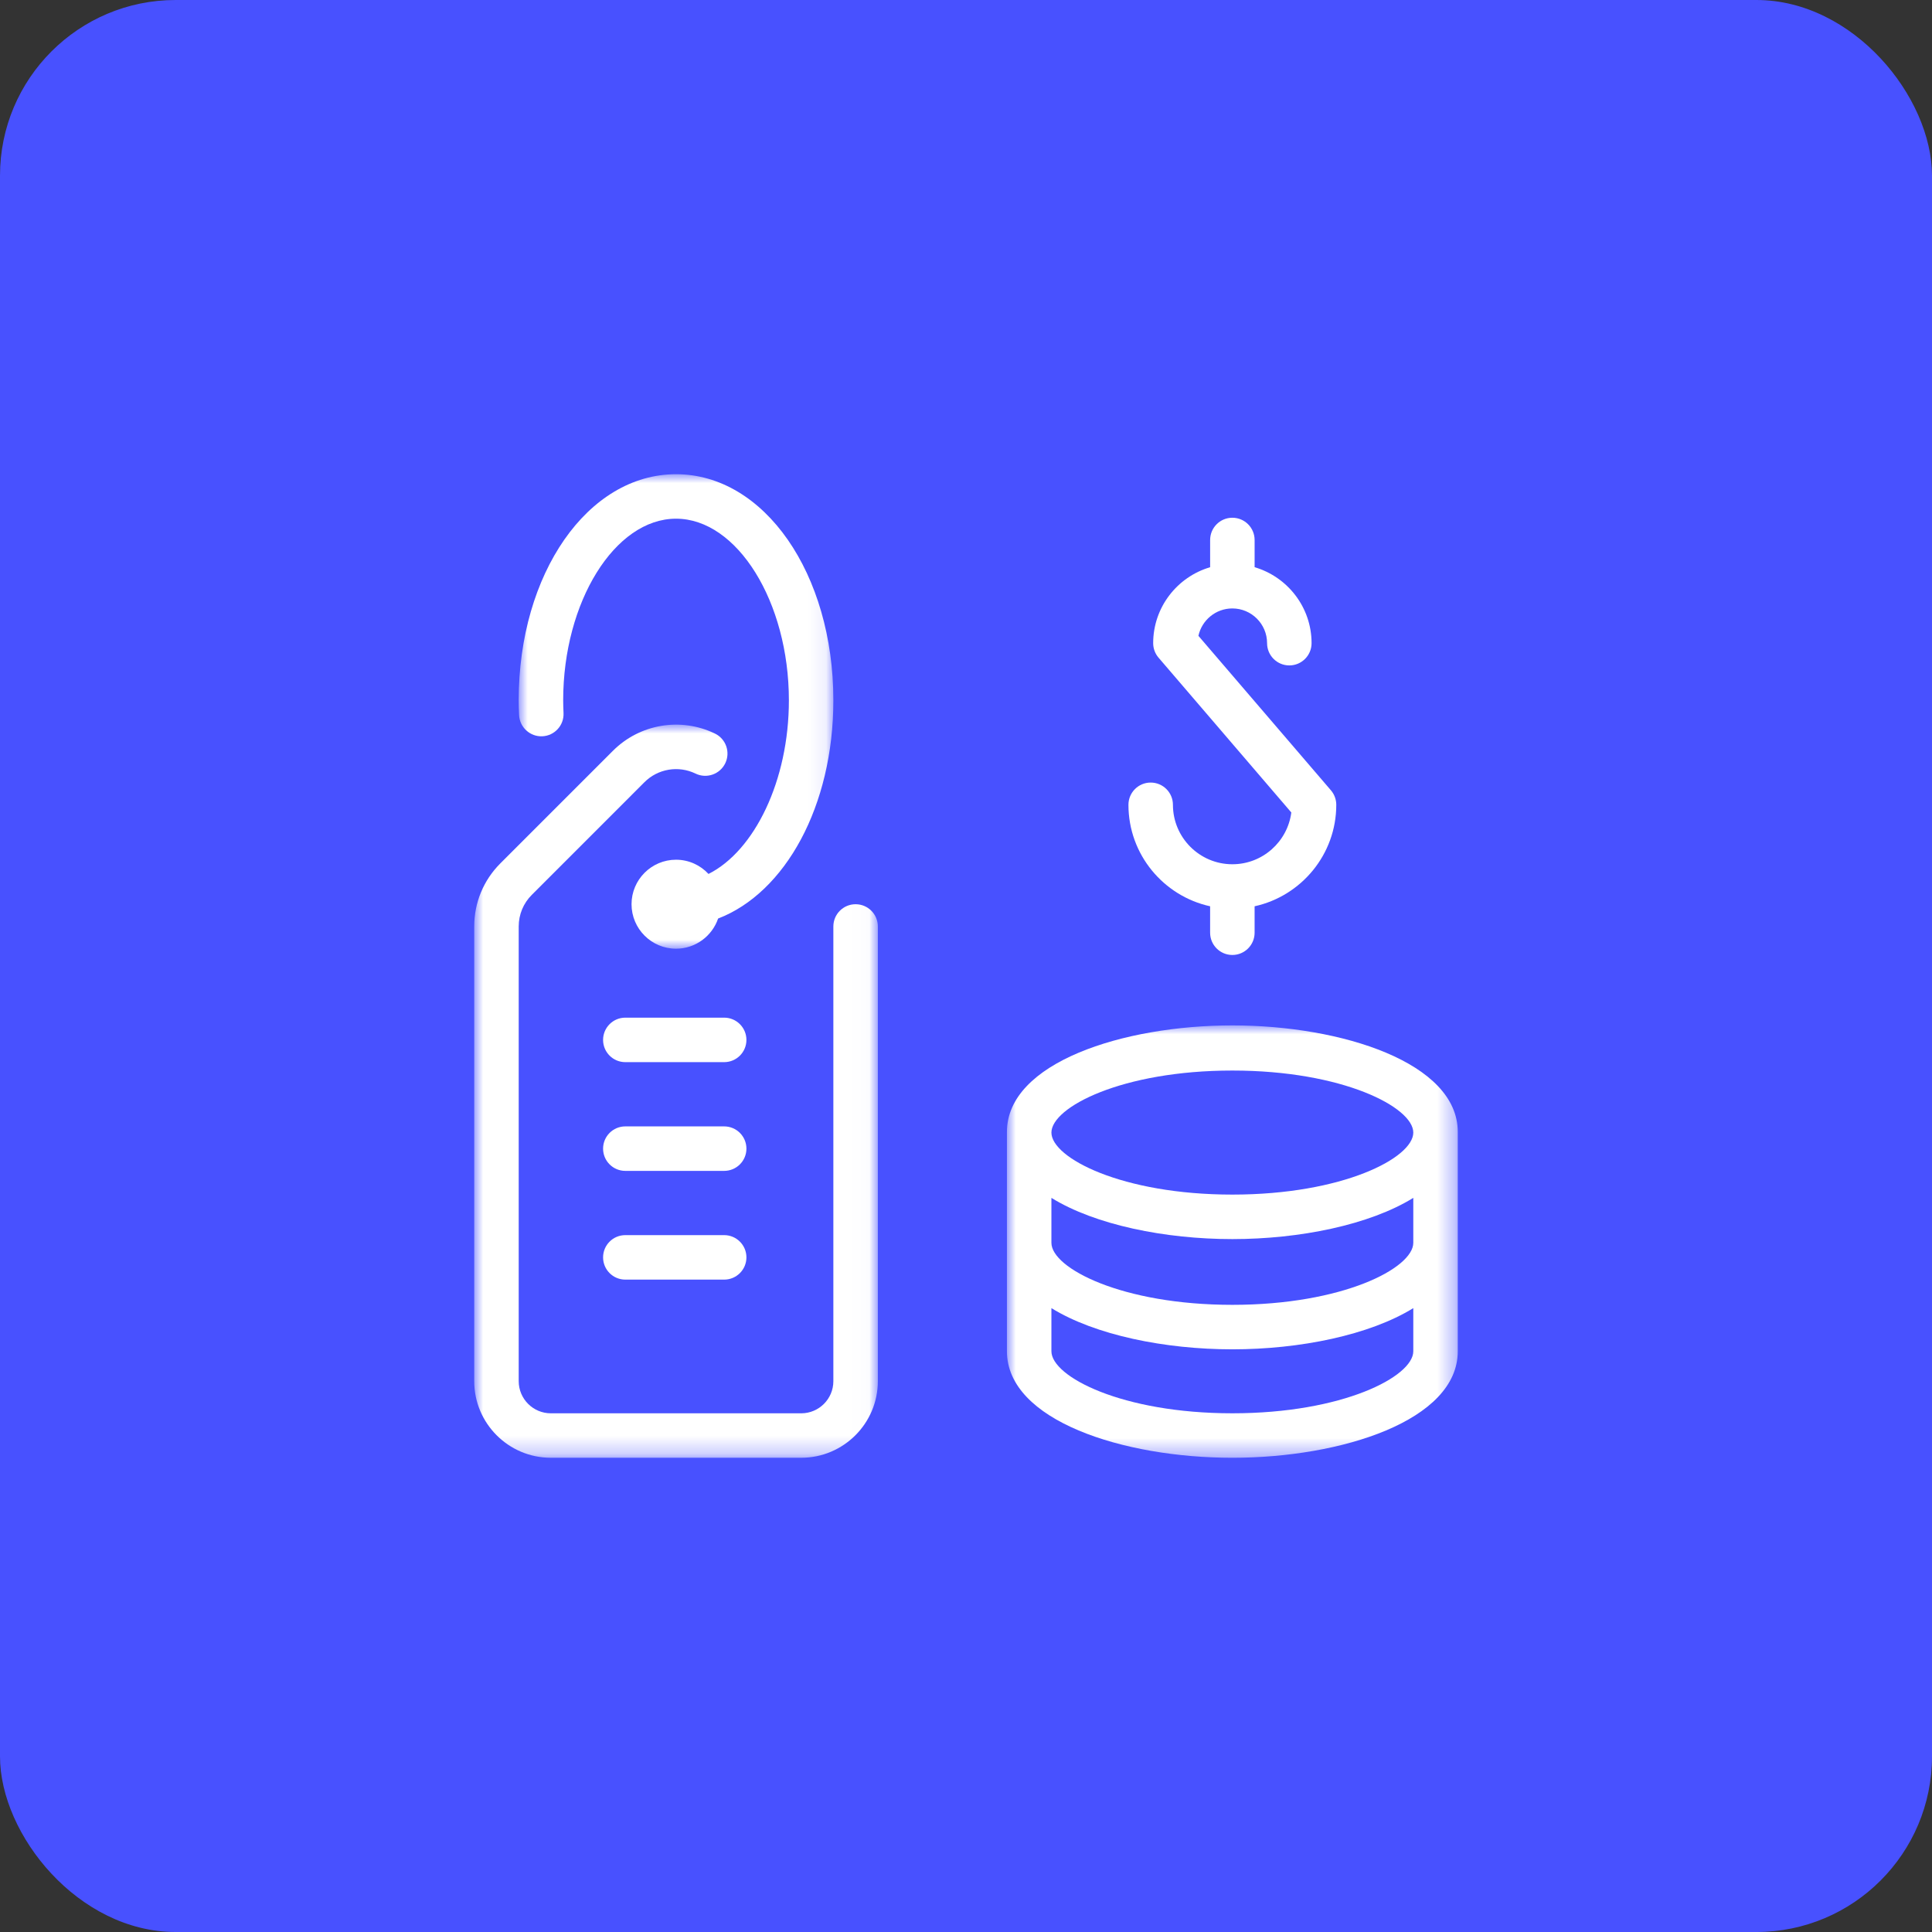
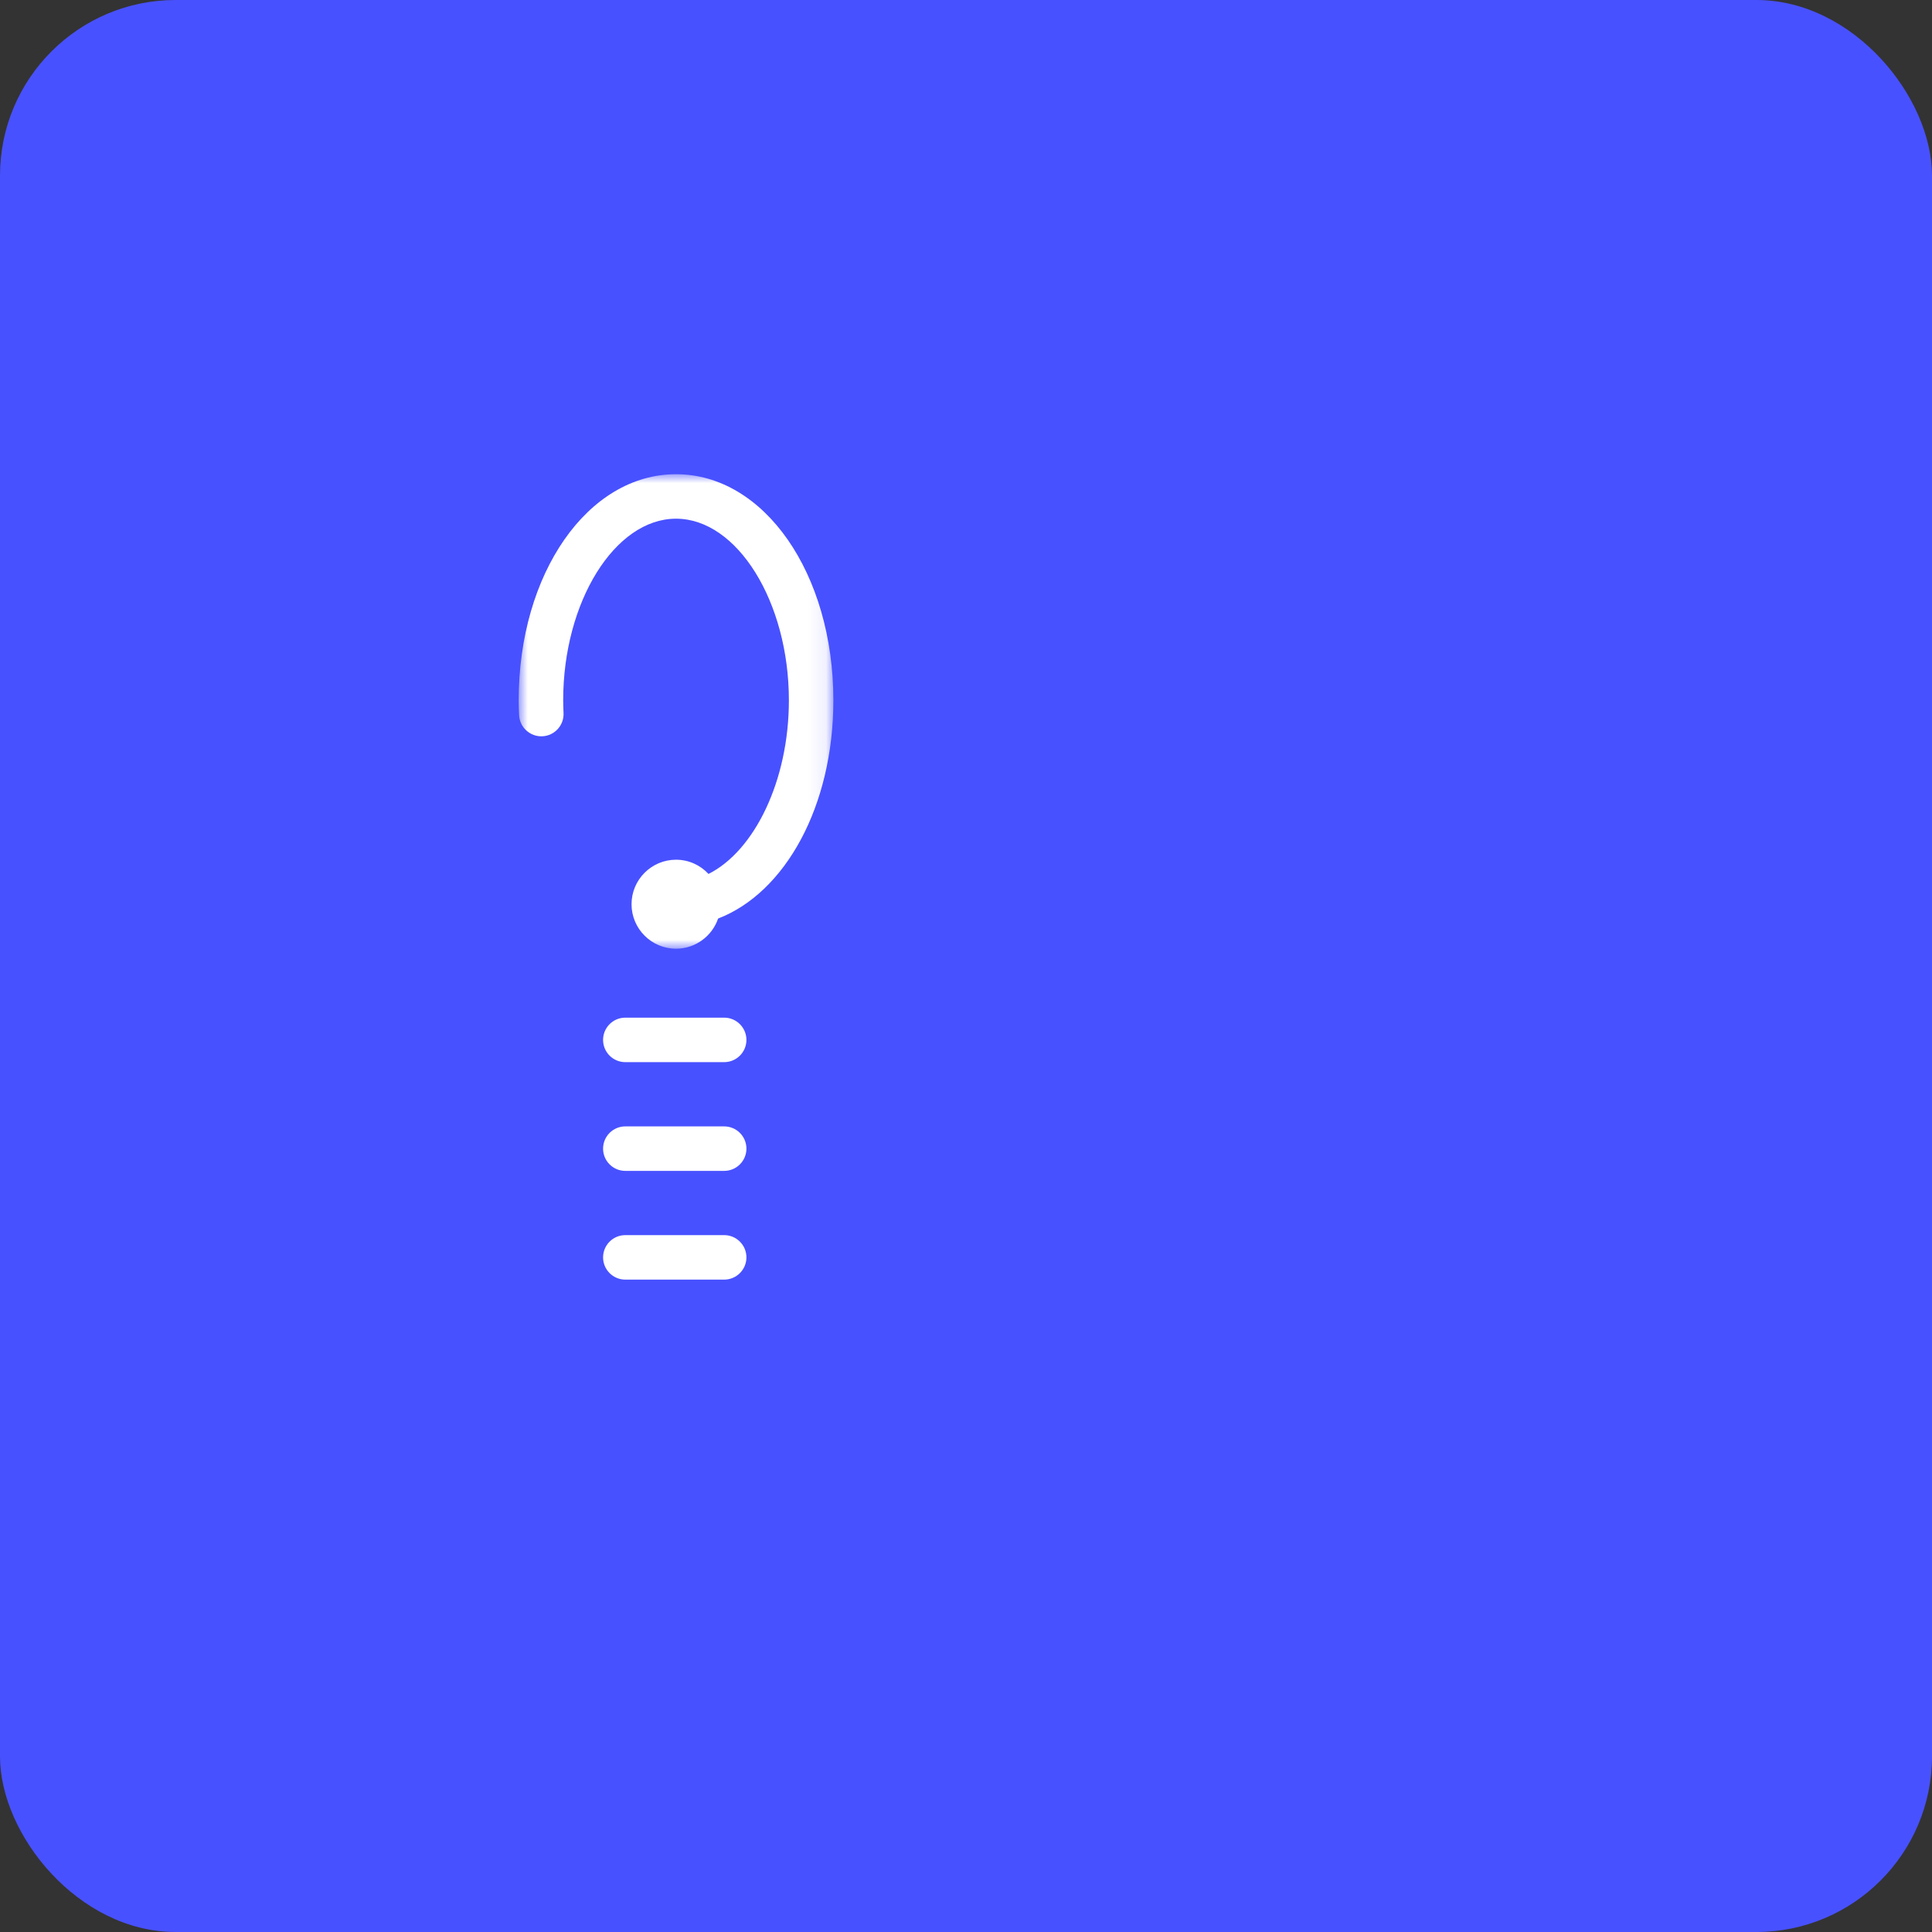
<svg xmlns="http://www.w3.org/2000/svg" xmlns:xlink="http://www.w3.org/1999/xlink" width="110" height="110" viewBox="0 0 110 110">
  <rect x="0" y="0" width="110" height="110" fill="#333333" stroke="none" />
  <defs>
-     <path id="ree7ku77va" d="M0 0L25.67 0 25.67 24.618 0 24.618z" />
    <path id="mvk3ezbqsc" d="M0 0L22.981 0 22.981 41.742 0 41.742z" />
-     <path id="jlo7ocyp2e" d="M0 0L17.916 0 17.916 27.015 0 27.015z" />
+     <path id="jlo7ocyp2e" d="M0 0L17.916 0 17.916 27.015 0 27.015" />
  </defs>
  <g fill="none" fill-rule="evenodd">
    <g>
      <g>
        <g>
          <g fill="#4851FF" transform="translate(-601, -2908) translate(505, 1767) translate(96, 1141)">
            <rect width="110" height="110" rx="10" />
          </g>
          <g>
            <g transform="translate(-601, -2908) translate(505, 1767) translate(96, 1141) translate(27, 27) translate(30.33, 31.382)">
              <mask id="m4tk65lsib" fill="#fff">
                <use xlink:href="#ree7ku77va" />
              </mask>
-               <path fill="#FFF" d="M12.835 9.633c-6.289 0-10.302-2.091-10.302-3.531S6.546 2.57 12.835 2.57s10.302 2.092 10.302 3.532-4.013 3.531-10.302 3.531zm10.302 2.746c0 1.44-4.013 3.531-10.302 3.531S2.533 13.82 2.533 12.38v-2.56c2.492 1.54 6.47 2.347 10.302 2.347s7.81-.807 10.302-2.347v2.56zm0 6.175c0 1.44-4.013 3.531-10.302 3.531S2.533 19.994 2.533 18.554v-2.457c2.492 1.539 6.47 2.346 10.302 2.346s7.81-.807 10.302-2.346v2.457zM12.835 0C6.613 0 0 2.125 0 6.064v12.49c0 3.939 6.613 6.064 12.835 6.064s12.835-2.125 12.835-6.064V6.064C25.67 2.125 19.057 0 12.835 0z" mask="url(#m4tk65lsib)" />
            </g>
-             <path fill="#FFF" d="M41.899 24.6v1.505c0 .7.567 1.267 1.266 1.267.7 0 1.267-.568 1.267-1.267V24.6c2.655-.582 4.65-2.95 4.65-5.777 0-.303-.108-.595-.304-.825l-7.545-8.796c.192-.89.985-1.56 1.932-1.56 1.09 0 1.977.887 1.977 1.977 0 .7.567 1.267 1.266 1.267.7 0 1.267-.567 1.267-1.267 0-2.046-1.372-3.776-3.243-4.325v-1.55c0-.698-.567-1.266-1.267-1.266S41.9 3.046 41.9 3.745v1.55c-1.871.548-3.243 2.278-3.243 4.324 0 .303.108.595.305.825l7.56 8.815c-.214 1.661-1.637 2.948-3.356 2.948-1.866 0-3.384-1.518-3.384-3.384 0-.7-.567-1.267-1.267-1.267s-1.266.567-1.266 1.267c0 2.827 1.995 5.195 4.651 5.777" transform="translate(-601, -2908) translate(505, 1767) translate(96, 1141) translate(27, 27)" />
            <g transform="translate(-601, -2908) translate(505, 1767) translate(96, 1141) translate(27, 27) translate(0, 14.258)">
              <mask id="sdl72si1kd" fill="#fff">
                <use xlink:href="#mvk3ezbqsc" />
              </mask>
-               <path fill="#FFF" d="M21.714 10.225c-.699 0-1.266.566-1.266 1.266v25.89c0 1.008-.82 1.829-1.83 1.829H4.363c-1.009 0-1.83-.82-1.83-1.83V11.491c0-.68.265-1.32.746-1.8L9.69 3.279c.766-.767 1.936-.965 2.911-.492.63.305 1.387.042 1.692-.587.305-.63.042-1.387-.587-1.692-1.945-.943-4.278-.549-5.807.98L1.487 7.9C.528 8.86 0 10.135 0 11.49v25.89c0 2.404 1.956 4.361 4.362 4.361h14.257c2.405 0 4.362-1.957 4.362-4.362V11.491c0-.7-.567-1.266-1.267-1.266" mask="url(#sdl72si1kd)" />
            </g>
            <g transform="translate(-601, -2908) translate(505, 1767) translate(96, 1141) translate(27, 27) translate(2.532, 0)">
              <mask id="8t51gwg9df" fill="#fff">
                <use xlink:href="#jlo7ocyp2e" />
              </mask>
              <path fill="#FFF" d="M1.344 14.921c.698-.03 1.24-.622 1.209-1.32-.01-.241-.02-.482-.02-.727 0-5.606 2.942-10.342 6.425-10.342 3.483 0 6.426 4.736 6.426 10.342 0 4.576-1.961 8.57-4.576 9.885-.462-.497-1.12-.81-1.85-.81-1.396 0-2.533 1.137-2.533 2.533 0 1.397 1.137 2.533 2.533 2.533 1.111 0 2.055-.72 2.396-1.717 3.823-1.471 6.562-6.402 6.562-12.424C17.916 5.655 13.981 0 8.958 0S0 5.655 0 12.874c0 .282.01.56.023.838.03.698.628 1.239 1.32 1.209" mask="url(#8t51gwg9df)" />
            </g>
            <path fill="#FFF" d="M14.231 30.941H8.603c-.7 0-1.266.567-1.266 1.267 0 .699.566 1.266 1.266 1.266h5.628c.7 0 1.267-.567 1.267-1.266 0-.7-.568-1.267-1.267-1.267M14.231 37.132H8.603c-.7 0-1.266.567-1.266 1.267 0 .699.566 1.266 1.266 1.266h5.628c.7 0 1.267-.567 1.267-1.266 0-.7-.568-1.267-1.267-1.267M14.231 43.323H8.603c-.7 0-1.266.567-1.266 1.267 0 .699.566 1.266 1.266 1.266h5.628c.7 0 1.267-.567 1.267-1.266 0-.7-.568-1.267-1.267-1.267" transform="translate(-601, -2908) translate(505, 1767) translate(96, 1141) translate(27, 27)" />
          </g>
        </g>
      </g>
    </g>
  </g>
</svg>